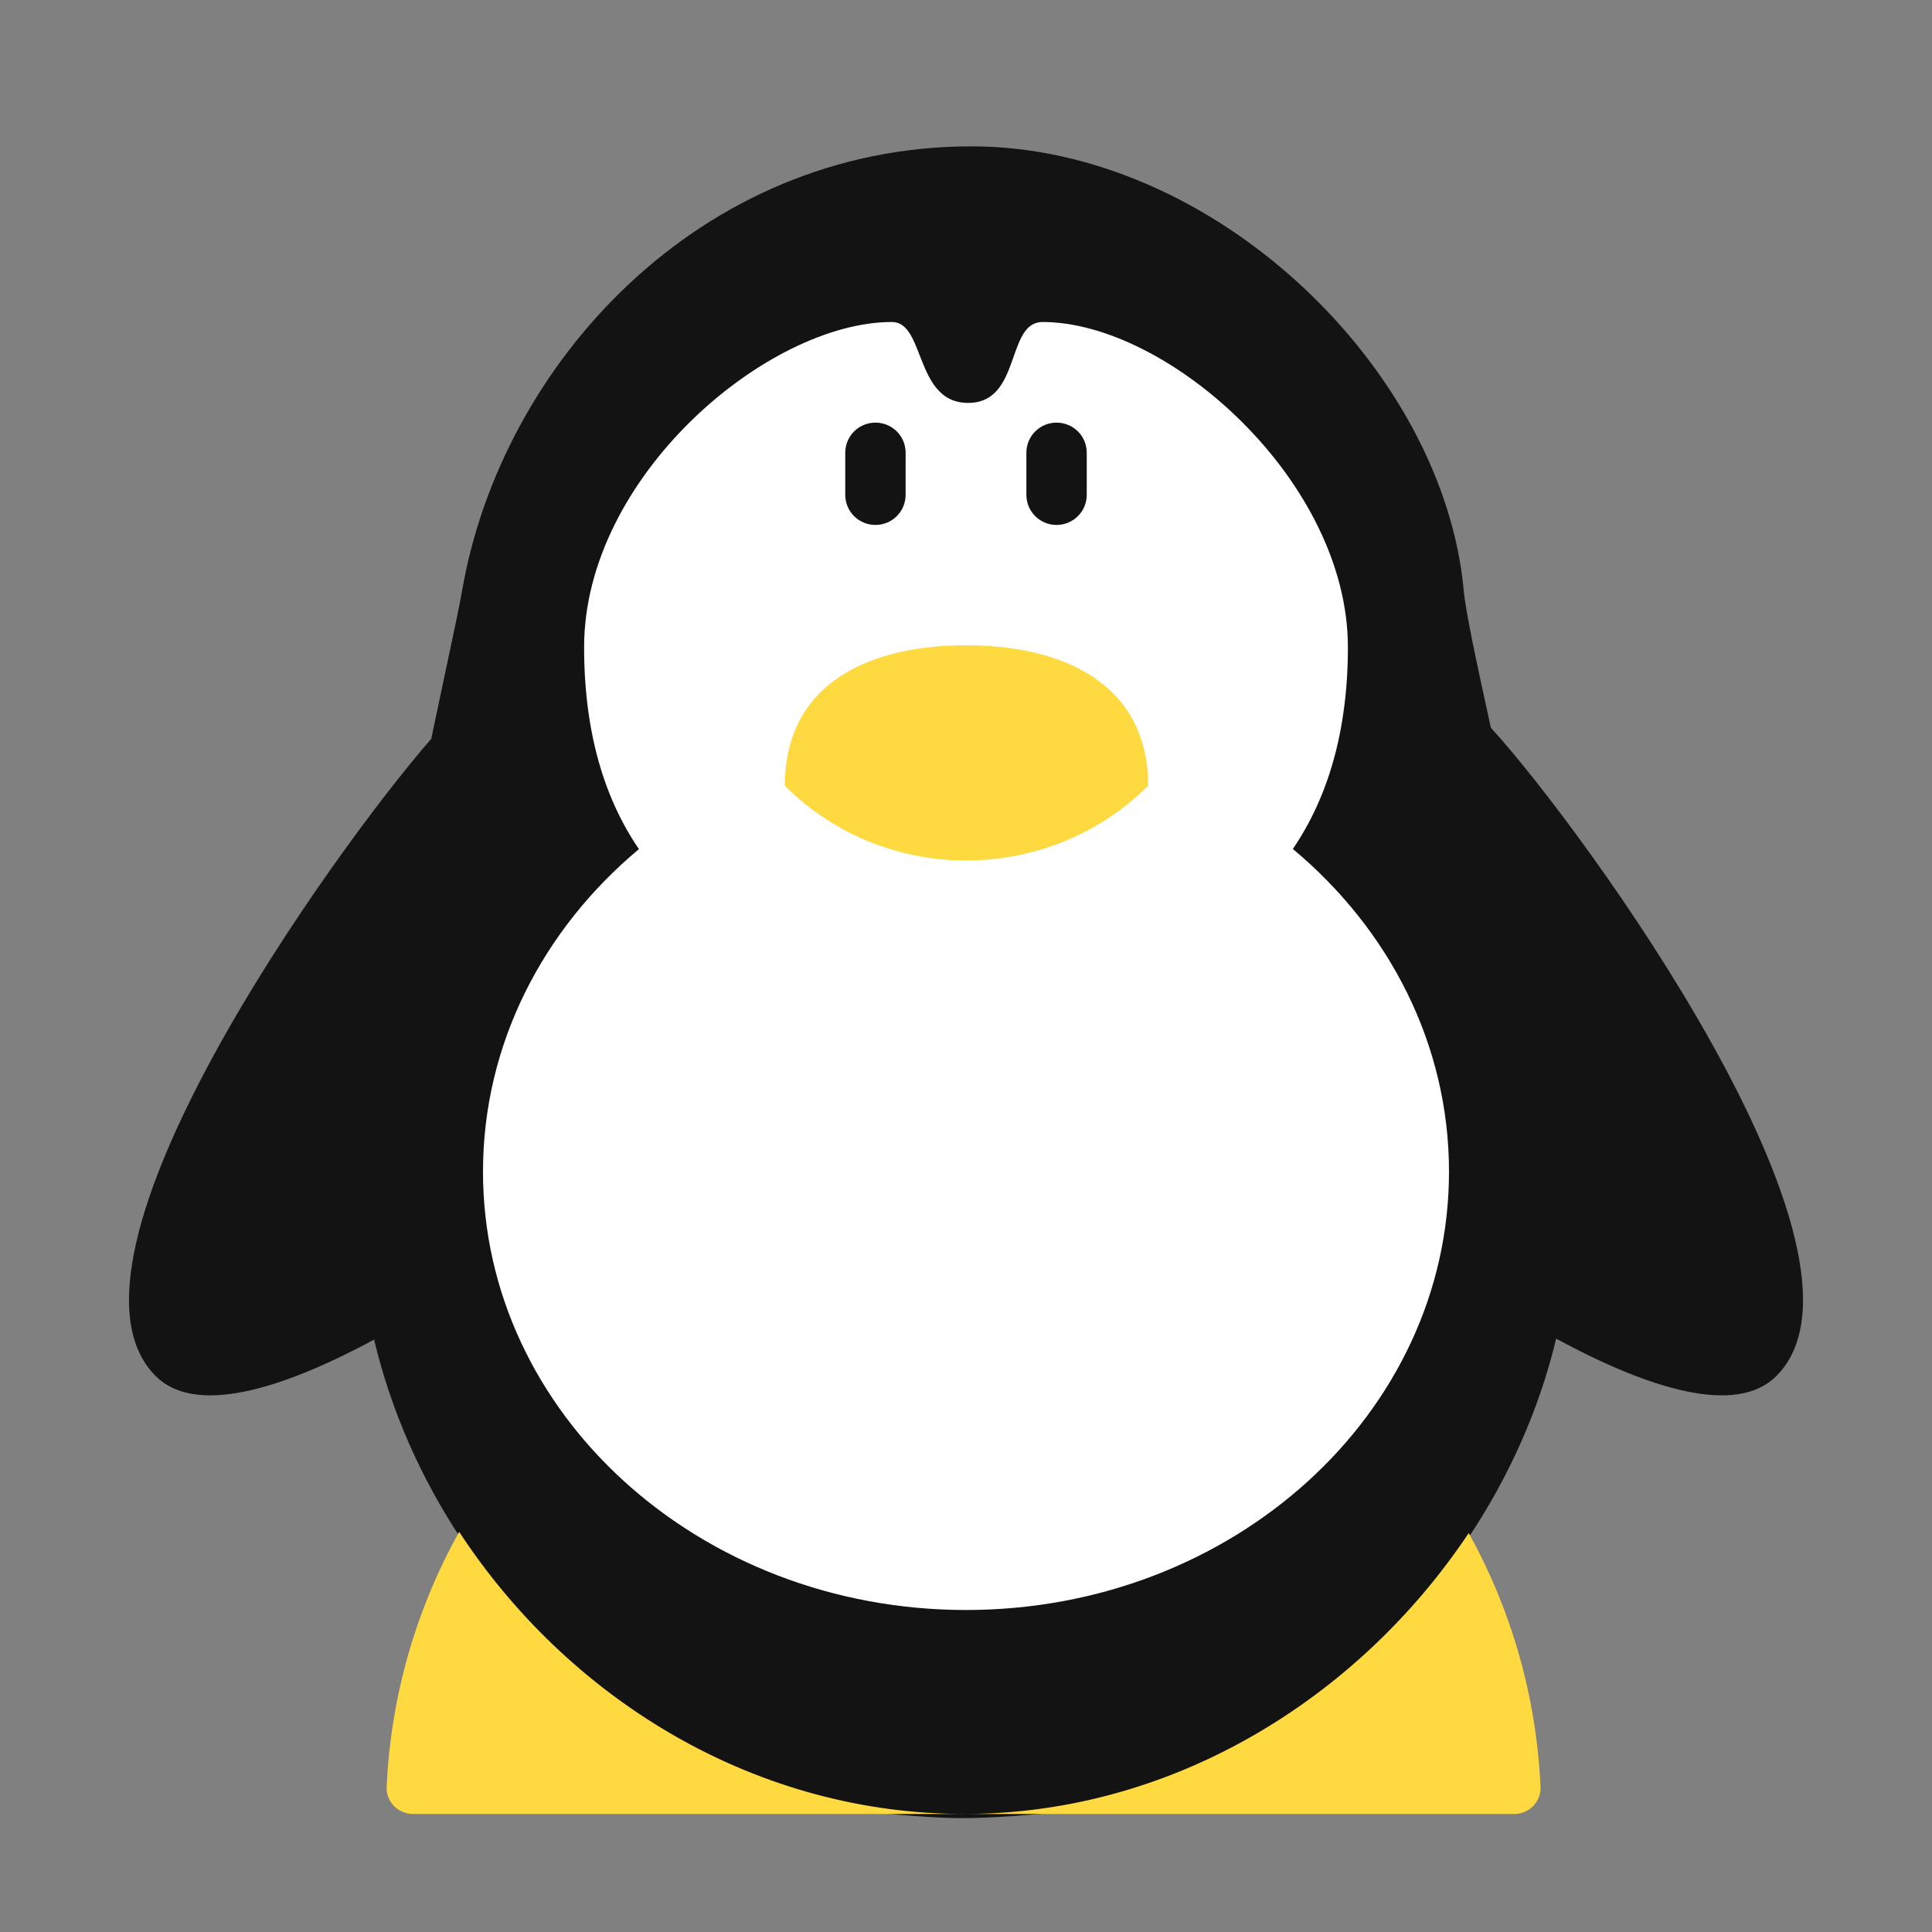
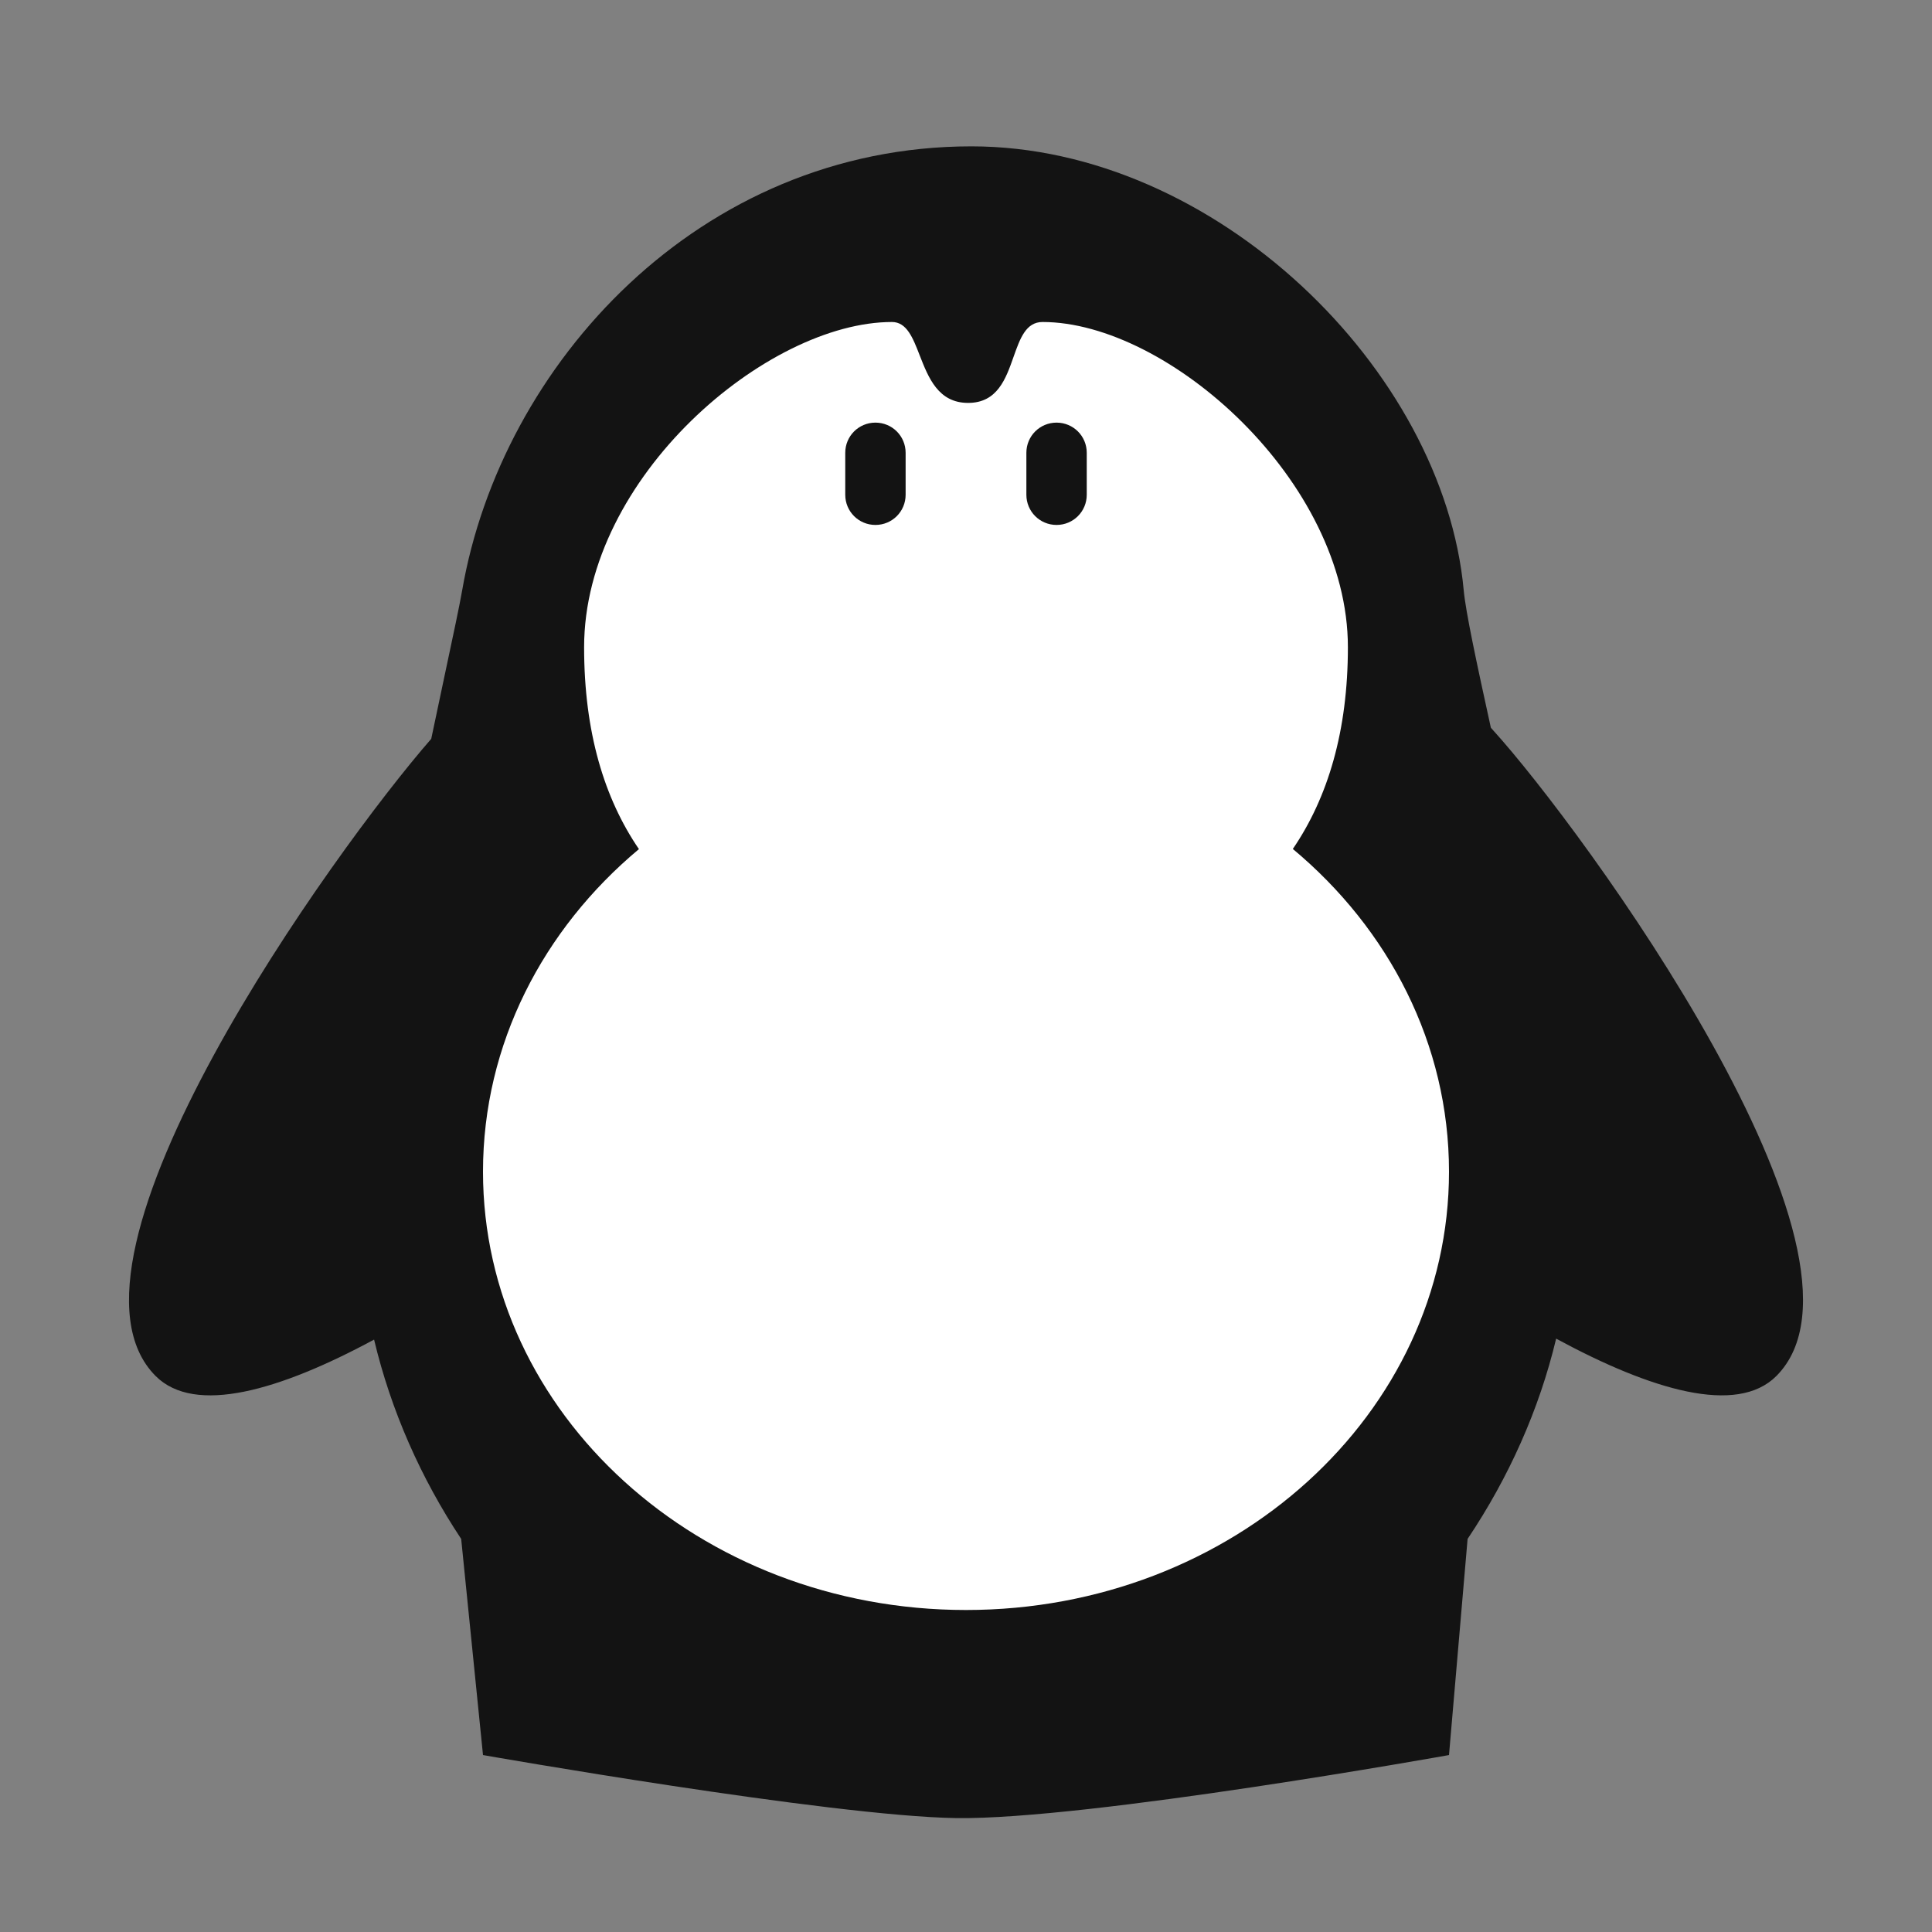
<svg xmlns="http://www.w3.org/2000/svg" width="24" height="24" viewBox="0 0 24 24" fill="none">
  <rect x="0" y="0" width="24" height="24" fill="#808080" stroke="none" />
  <path d="M12.067 1.818C15.094 1.818 17.931 4.593 18.183 7.335C18.208 7.604 18.343 8.234 18.52 9.04C18.531 9.052 18.541 9.064 18.552 9.076C19.642 10.276 23.549 15.61 22.066 17.094C21.576 17.584 20.514 17.27 19.331 16.629C19.121 17.509 18.743 18.354 18.231 19.117L18 21.802C18 21.802 13.509 22.608 11.88 22.585C10.319 22.562 6 21.802 6 21.802L5.729 19.117C5.228 18.362 4.857 17.523 4.647 16.641C3.473 17.274 2.422 17.581 1.934 17.094C0.49 15.649 4.158 10.552 5.357 9.178C5.419 8.884 5.477 8.612 5.528 8.369C5.632 7.882 5.71 7.514 5.741 7.335C6.225 4.53 8.684 1.818 12.067 1.818Z" fill="#131313" />
  <path d="M16.06 10.546C16.497 9.906 16.744 9.077 16.744 8.04C16.744 5.974 14.509 4 12.951 4C12.743 4 12.671 4.207 12.591 4.432C12.495 4.705 12.39 5.005 12.026 5.005C11.655 5.005 11.533 4.691 11.425 4.415C11.34 4.196 11.264 4 11.08 4C9.532 4 7.256 5.923 7.256 8.04C7.256 9.095 7.507 9.919 7.937 10.548C6.746 11.543 6 12.97 6 14.555C6 17.562 8.686 20 12 20C15.314 20 18 17.562 18 14.555C18 12.969 17.253 11.541 16.06 10.546Z" fill="white" />
-   <path d="M9.75 9.762C10.995 11.001 13.014 10.997 14.263 9.762C14.263 8.517 13.242 8.016 12.002 8.016C10.763 8.016 9.75 8.51 9.75 9.762ZM4.803 22.197C4.856 21.051 5.177 19.974 5.704 19.029C7.034 21.061 9.296 22.496 11.88 22.533C14.534 22.57 16.875 21.1 18.245 19.044C18.767 19.986 19.085 21.057 19.137 22.197C19.146 22.383 18.994 22.534 18.808 22.534H5.132C4.946 22.534 4.795 22.383 4.803 22.197Z" fill="#FFD940" />
  <path d="M10.5 6.146C10.5 6.354 10.667 6.521 10.875 6.521C11.083 6.521 11.25 6.354 11.25 6.146V5.625C11.25 5.417 11.083 5.25 10.875 5.25C10.667 5.25 10.5 5.417 10.5 5.625V6.146ZM12.75 6.146C12.75 6.354 12.917 6.521 13.125 6.521C13.333 6.521 13.5 6.354 13.5 6.146V5.625C13.5 5.417 13.333 5.25 13.125 5.25C12.917 5.25 12.75 5.417 12.75 5.625V6.146Z" fill="#131313" />
</svg>